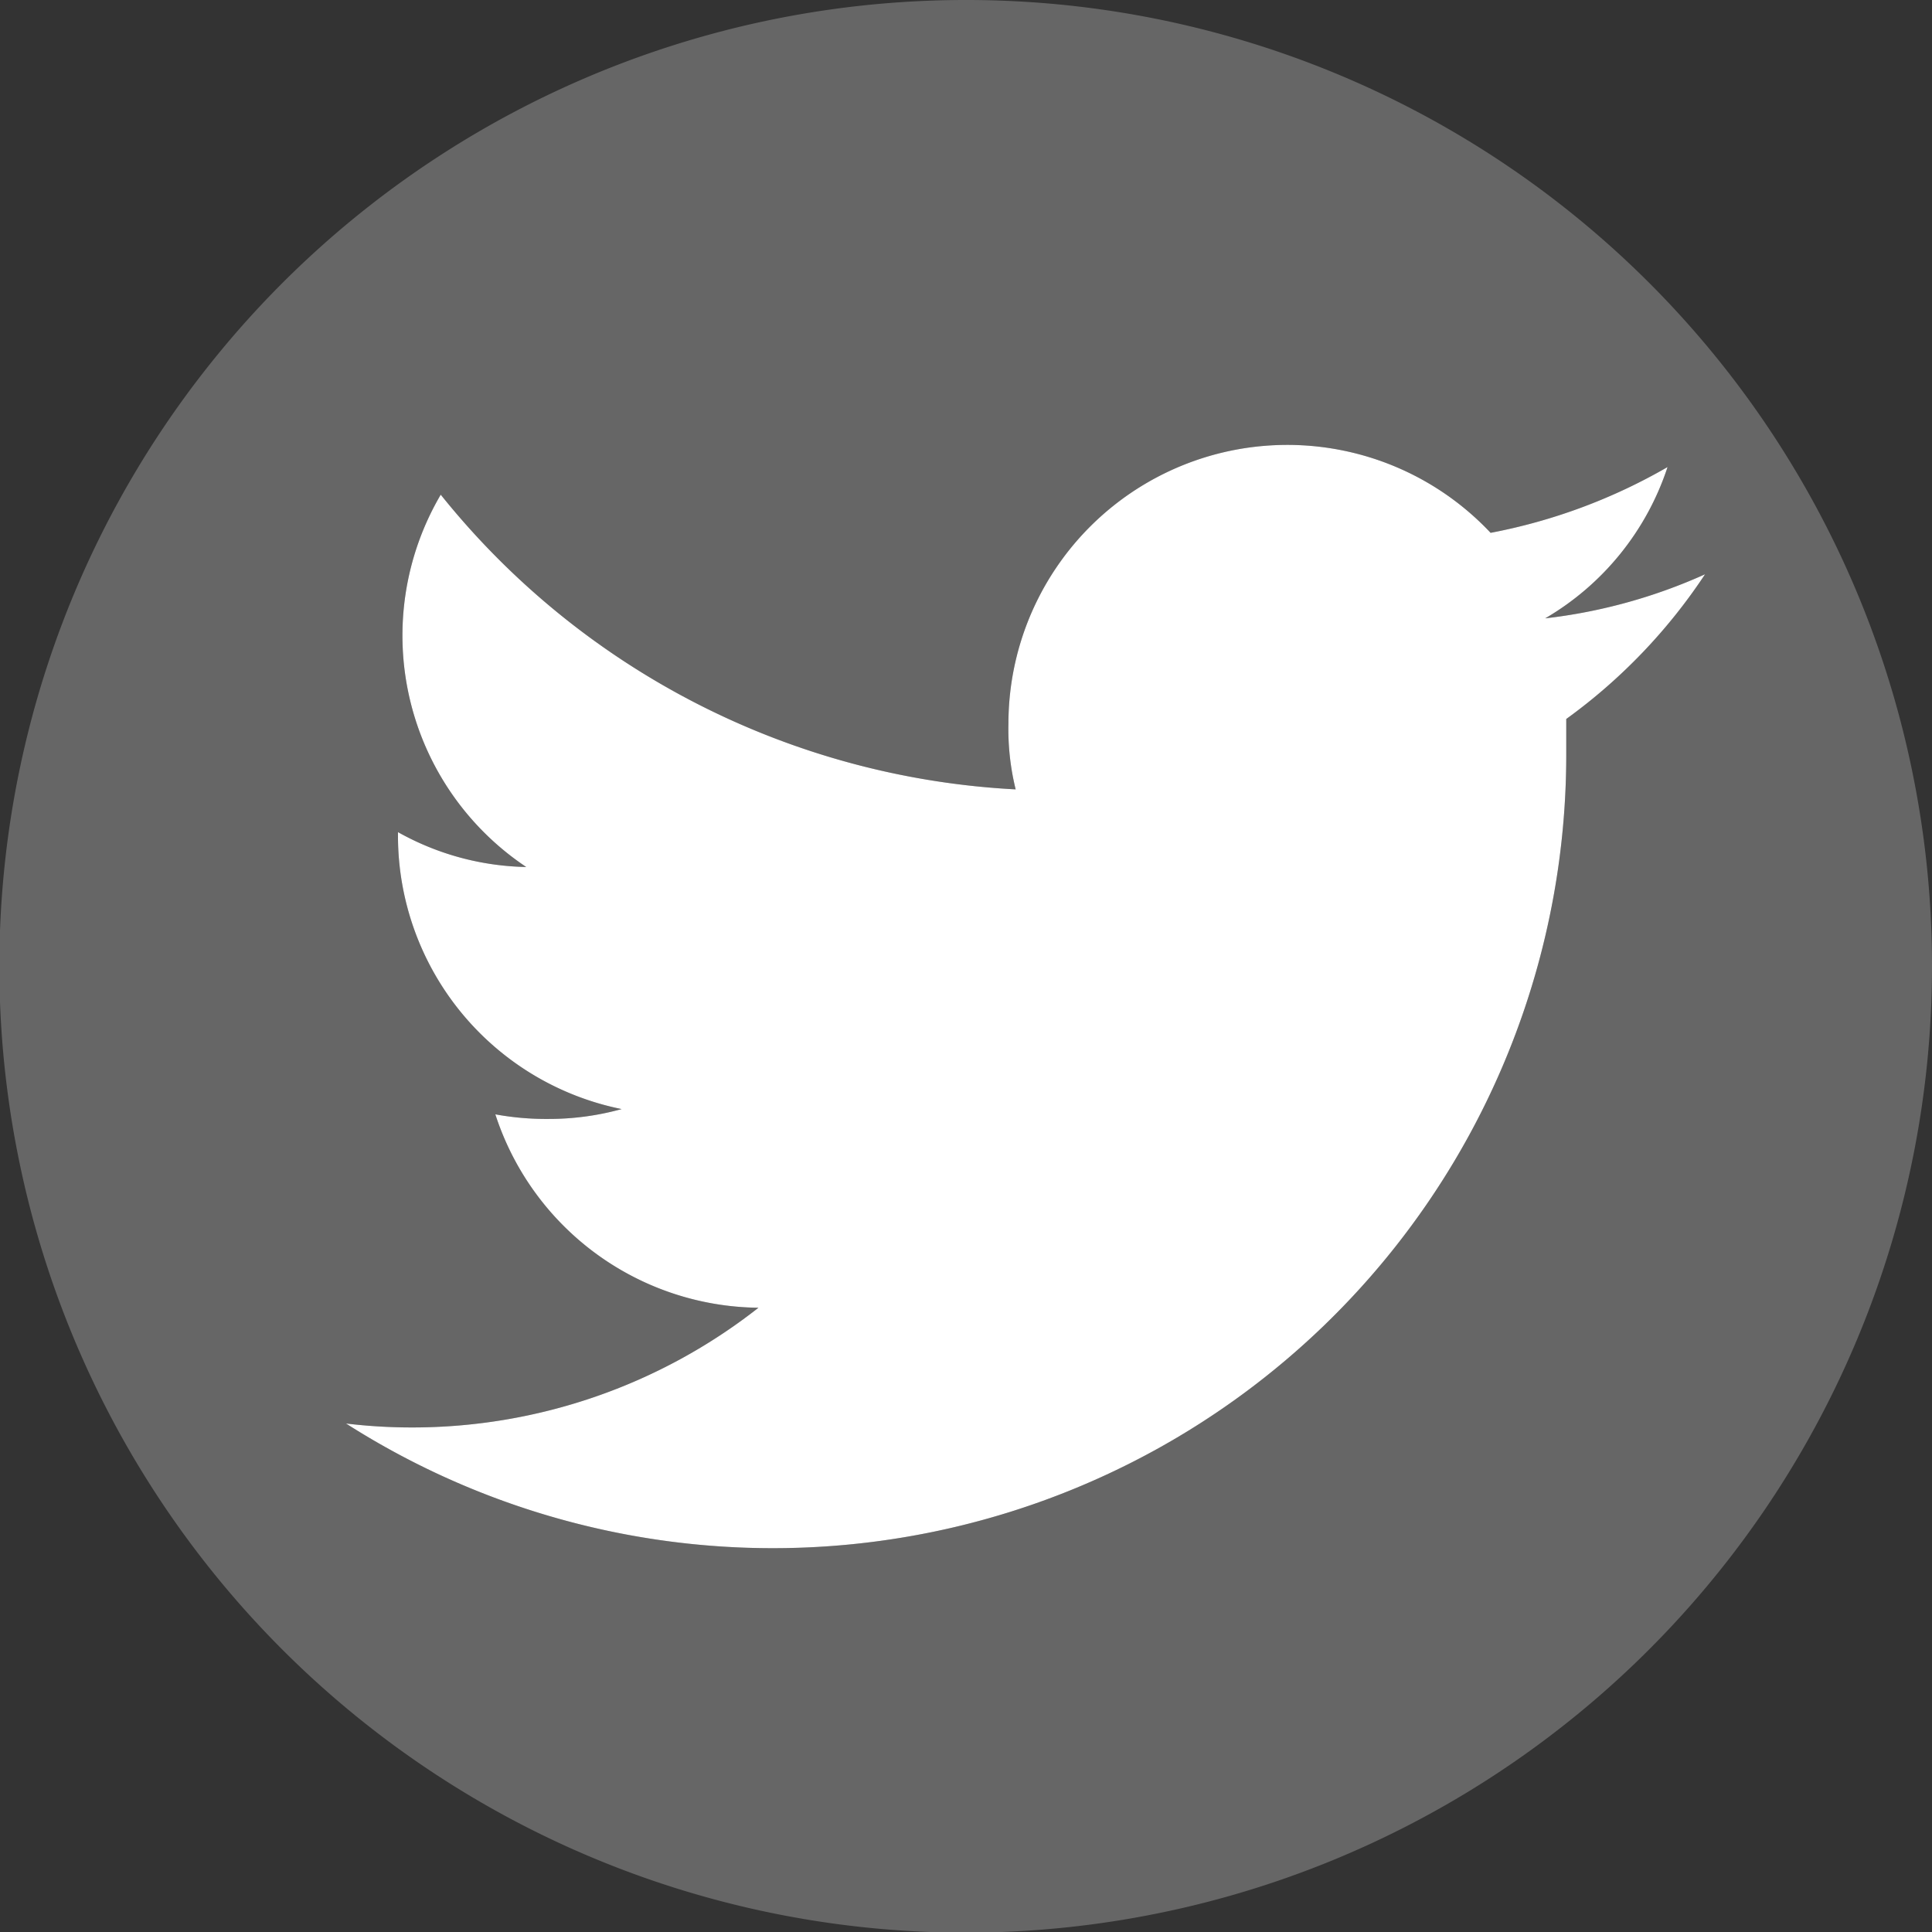
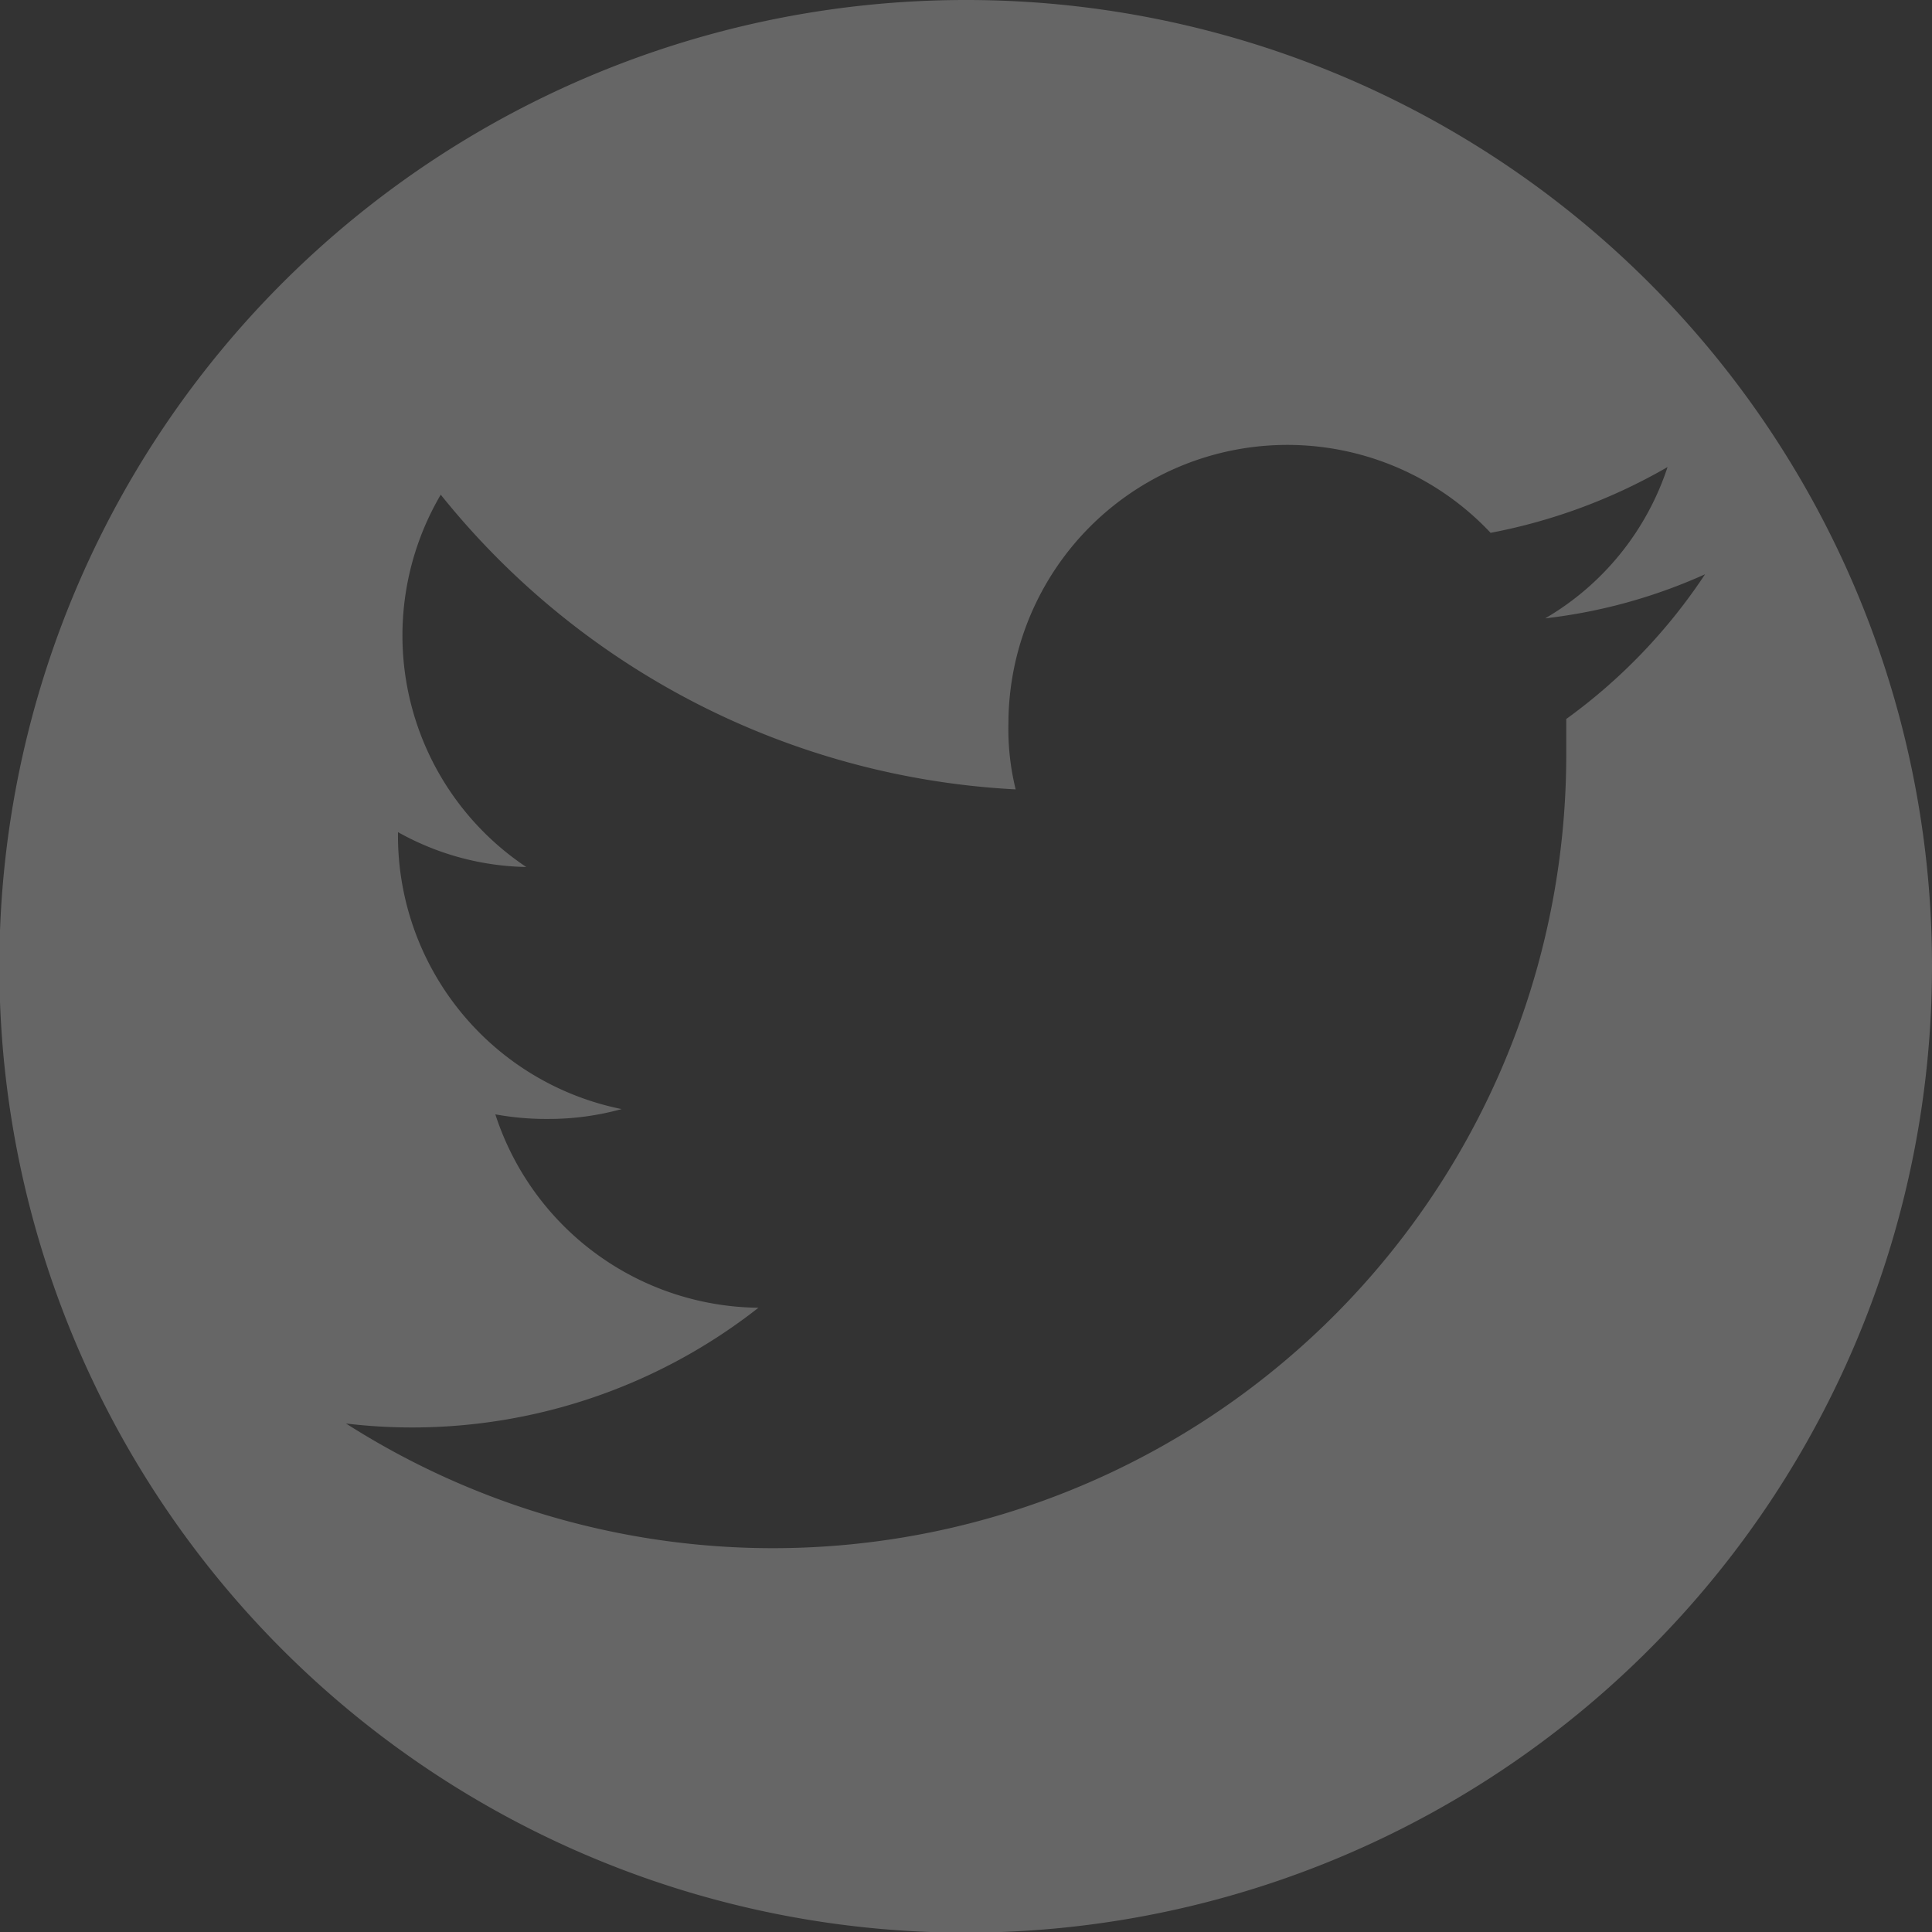
<svg xmlns="http://www.w3.org/2000/svg" viewBox="0 0 29.37 29.37">
  <rect x="0" y="0" width="29.37" height="29.37" fill="#333333" stroke="none" />
  <defs>
    <style>.cls-1{fill:#666;}.cls-2{fill:#fff;}</style>
  </defs>
  <title>icon-tw-gray</title>
  <g id="レイヤー_2" data-name="レイヤー 2">
    <g id="main">
      <path class="cls-1" d="M14.68,0A14.69,14.69,0,1,0,29.37,14.68,14.68,14.68,0,0,0,14.68,0Zm9.13,10.93c0,.18,0,.36,0,.55A12.06,12.06,0,0,1,5.26,21.64a8.43,8.43,0,0,0,1,.06,8.52,8.52,0,0,0,5.27-1.82,4.25,4.25,0,0,1-4-2.94,4.25,4.25,0,0,0,.8.07,4.15,4.15,0,0,0,1.12-.15,4.24,4.24,0,0,1-3.4-4.15v-.06A4.14,4.14,0,0,0,8,13.18,4.23,4.23,0,0,1,6.7,7.52,12,12,0,0,0,15.44,12a3.82,3.82,0,0,1-.11-1,4.24,4.24,0,0,1,7.33-2.9,8.58,8.58,0,0,0,2.69-1A4.17,4.17,0,0,1,23.49,9.4a8.17,8.17,0,0,0,2.43-.67A8.49,8.49,0,0,1,23.81,10.93Z" />
-       <path class="cls-2" d="M23.81,10.93c0,.18,0,.36,0,.55A12.06,12.06,0,0,1,5.26,21.64a8.43,8.43,0,0,0,1,.06,8.52,8.52,0,0,0,5.27-1.82,4.25,4.25,0,0,1-4-2.94,4.25,4.25,0,0,0,.8.07,4.15,4.15,0,0,0,1.12-.15,4.24,4.24,0,0,1-3.4-4.15v-.06A4.14,4.14,0,0,0,8,13.18,4.23,4.23,0,0,1,6.7,7.52,12,12,0,0,0,15.44,12a3.82,3.82,0,0,1-.11-1,4.24,4.24,0,0,1,7.33-2.9,8.58,8.58,0,0,0,2.69-1A4.17,4.17,0,0,1,23.49,9.4a8.17,8.17,0,0,0,2.43-.67A8.49,8.49,0,0,1,23.81,10.93Z" />
    </g>
  </g>
</svg>